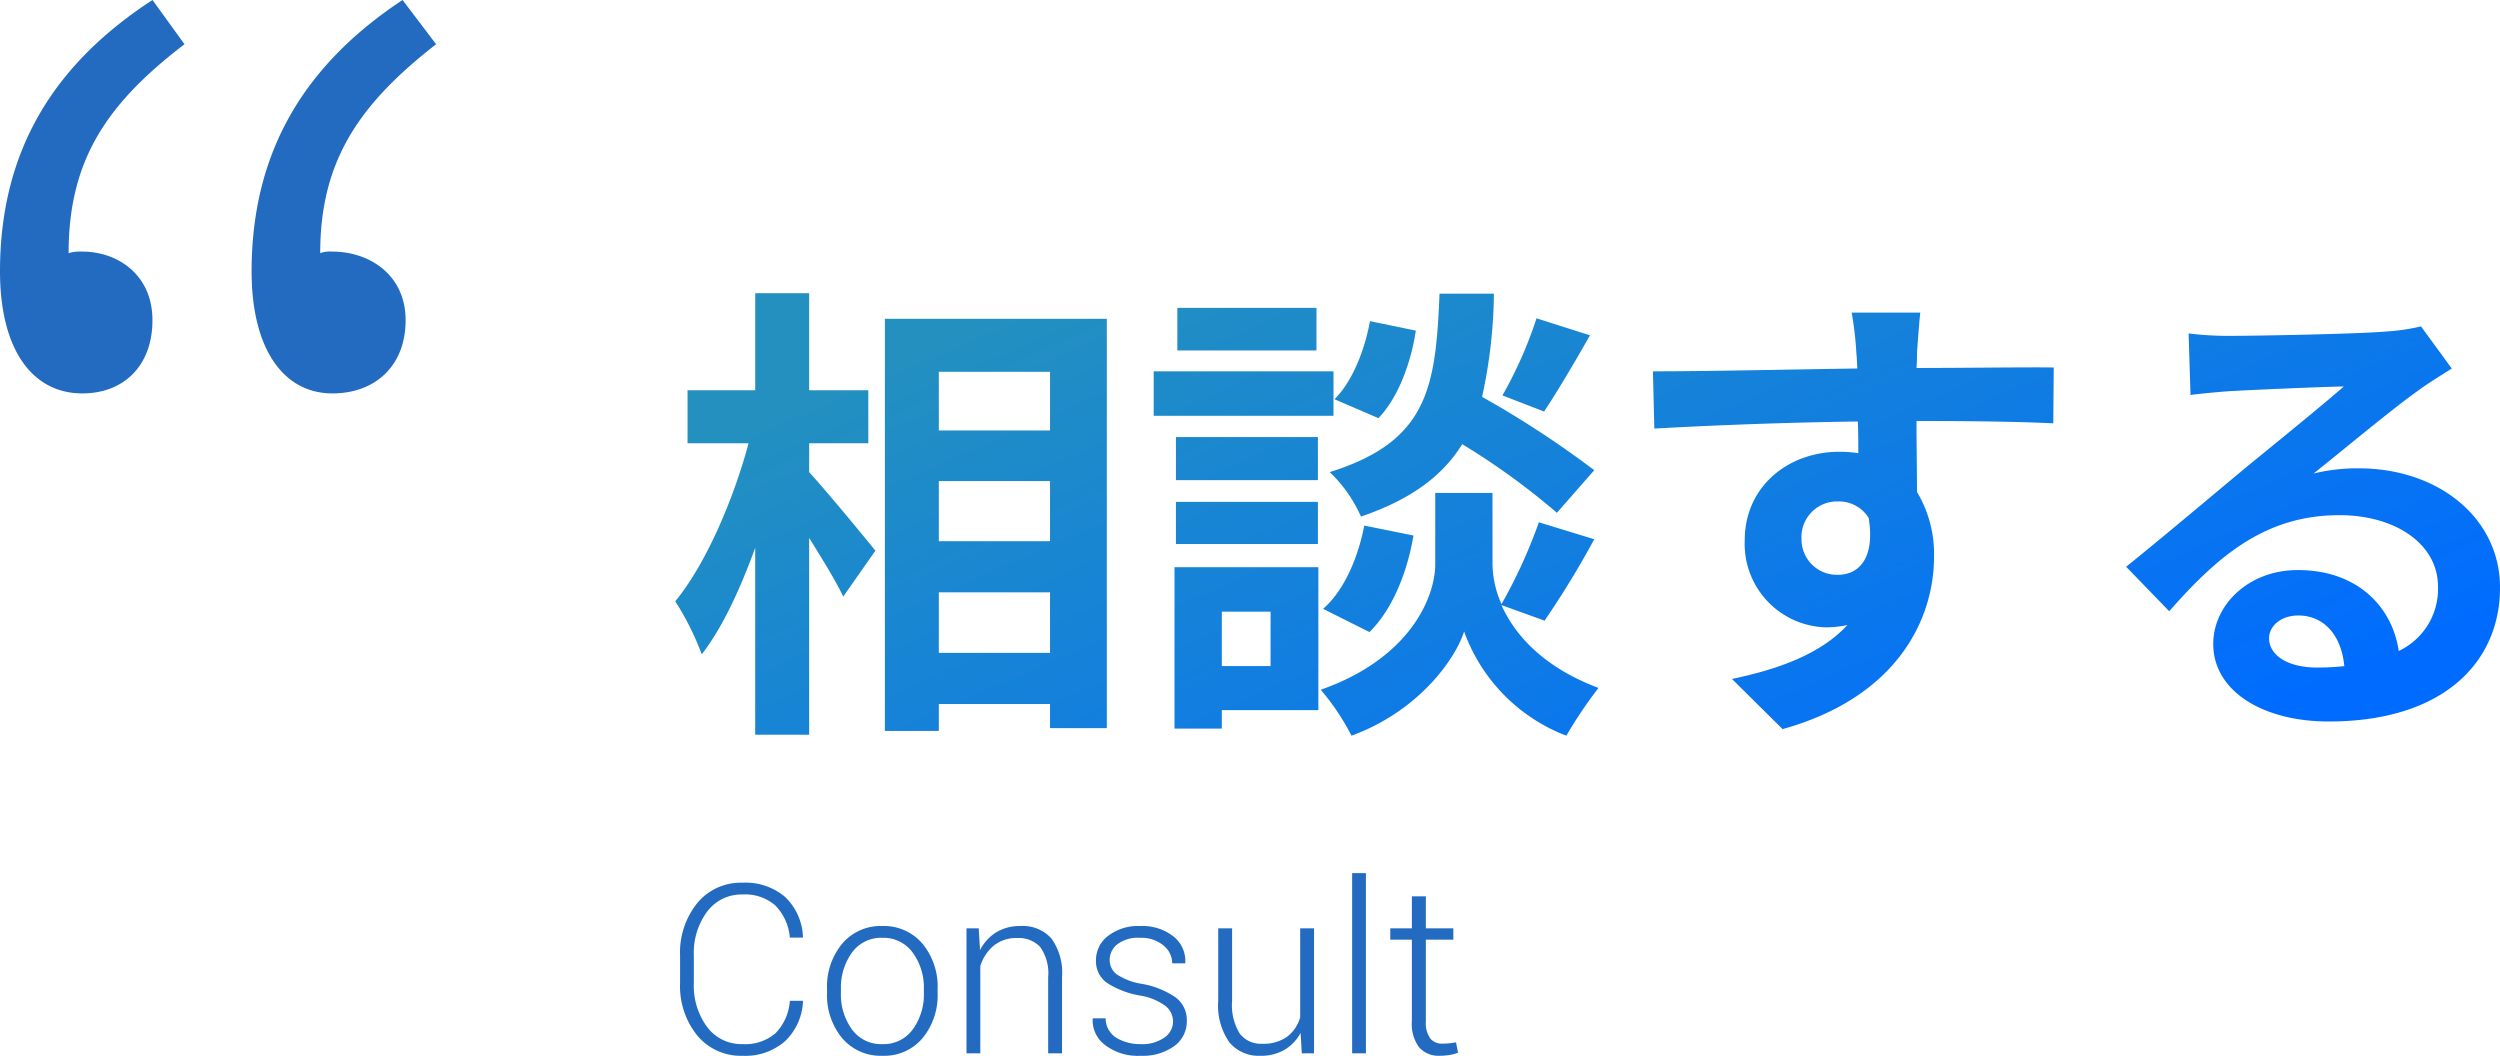
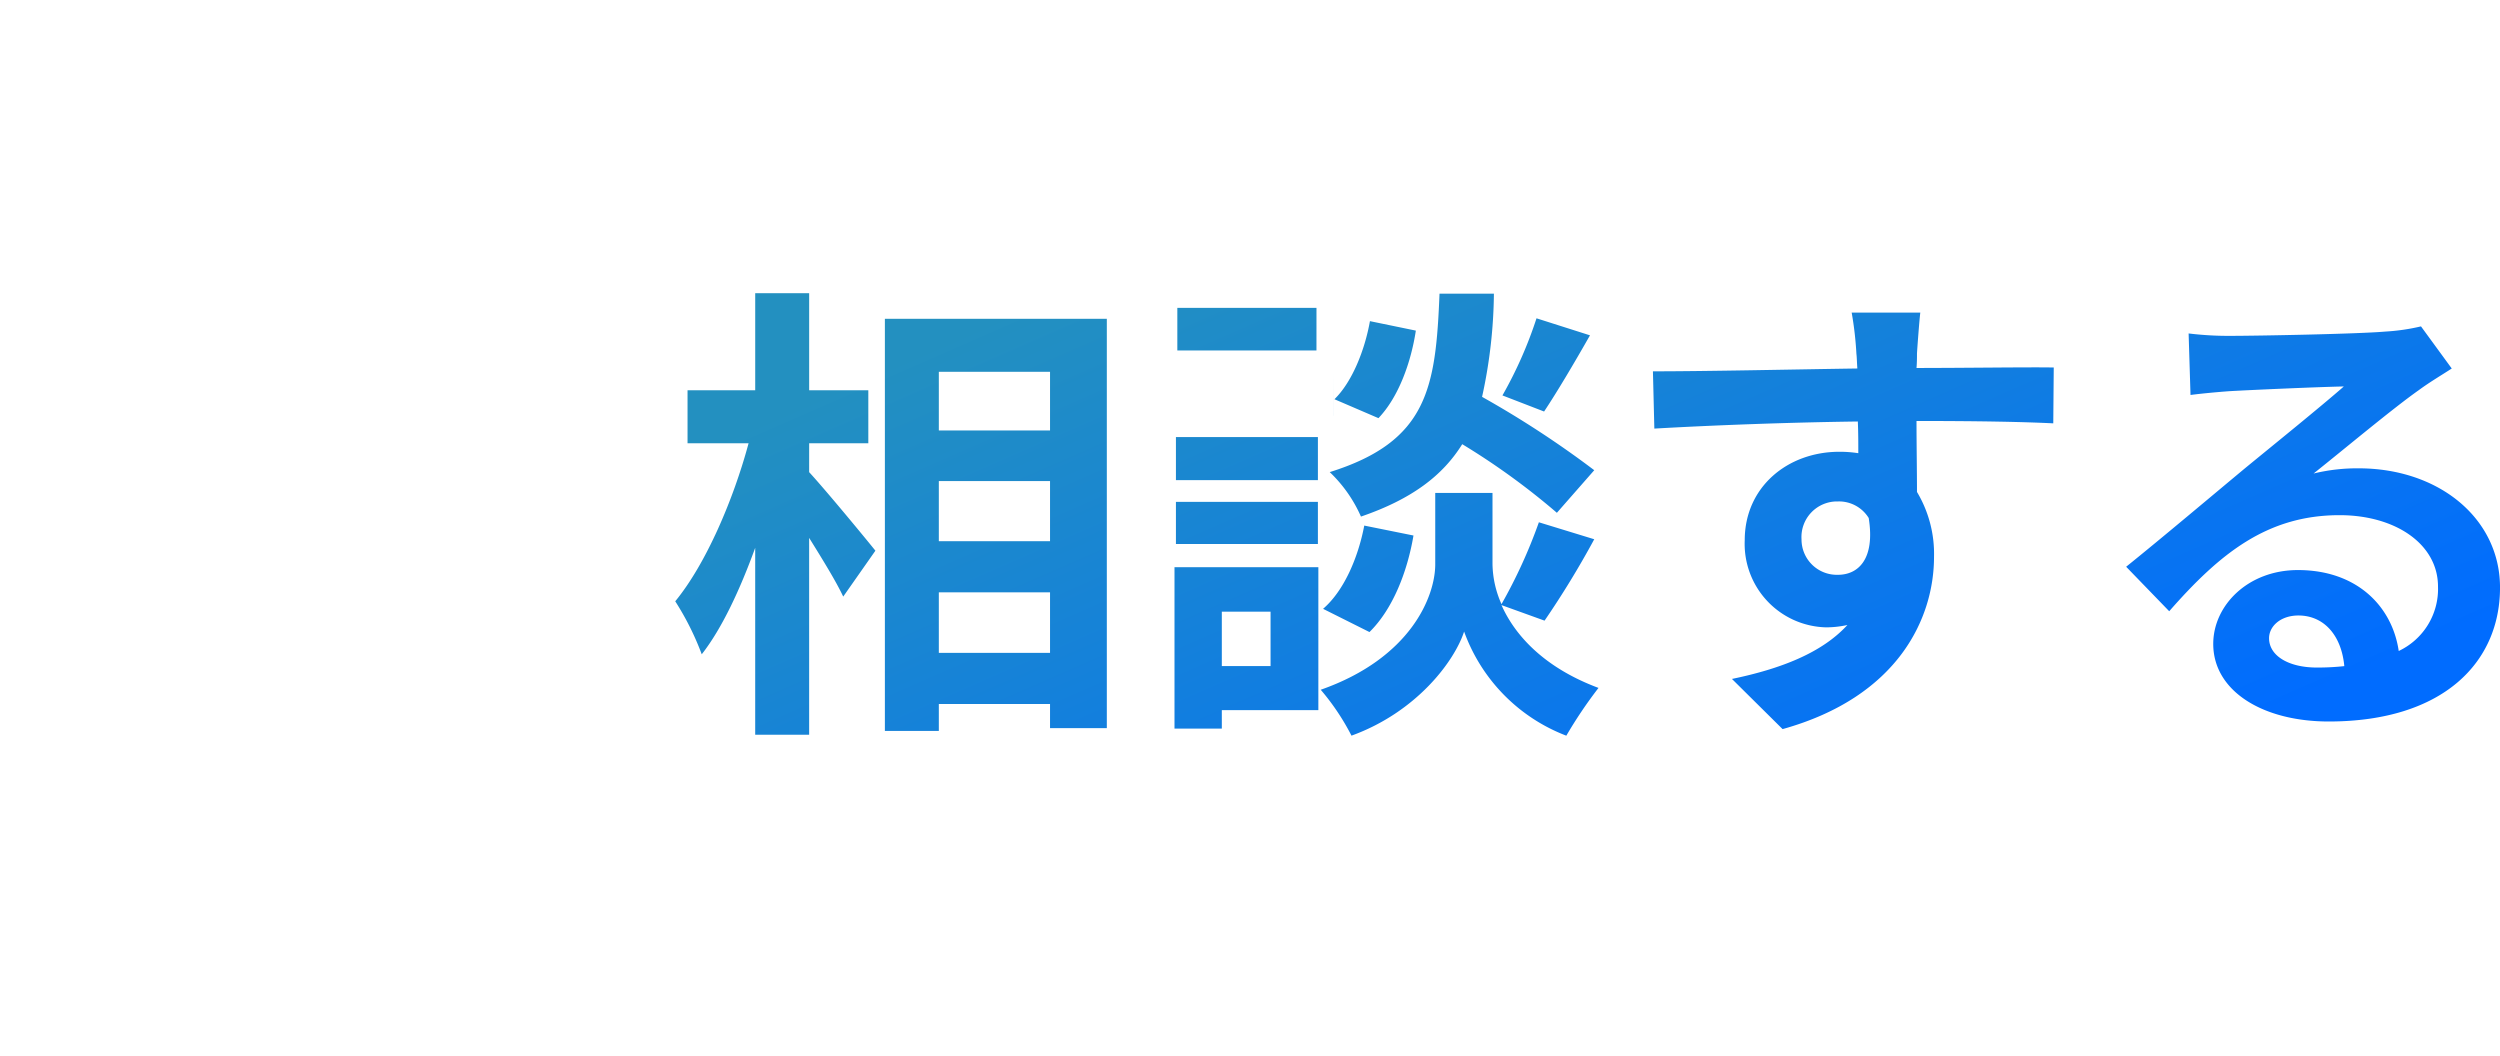
<svg xmlns="http://www.w3.org/2000/svg" width="285.276" height="120.475" viewBox="0 0 285.276 120.475">
  <defs>
    <linearGradient id="a" x1="0.083" y1="0.207" x2="0.971" y2="0.732" gradientUnits="objectBoundingBox">
      <stop offset="0" stop-color="#2390c0" />
      <stop offset="1" stop-color="#006cff" />
    </linearGradient>
  </defs>
  <g transform="translate(-244.136 -2107.032)">
-     <path d="M-91.53-28.62h6.75v-6.048h-6.75v-11.07h-6.156v11.07h-7.722v6.048h6.966c-1.728,6.426-4.86,13.77-8.37,18.036a31.646,31.646,0,0,1,3.024,6.048c2.322-2.97,4.374-7.4,6.1-12.15V4.644h6.156V-17.82c1.512,2.43,3.078,4.968,3.888,6.7l3.672-5.238c-1.08-1.35-5.67-6.912-7.56-8.964ZM-76.734-4.7V-11.61h12.69V-4.7Zm12.69-19.6v6.858h-12.69V-24.3Zm0-12.474v6.7h-12.69v-6.7ZM-82.89-42.822V4.212h6.156V1.134h12.69V3.888h6.48v-46.71Zm74.358-.054a47.427,47.427,0,0,1-3.888,8.8l4.752,1.836c1.512-2.268,3.456-5.562,5.238-8.694Zm6.588,17.334a112.275,112.275,0,0,0-12.8-8.37,56.971,56.971,0,0,0,1.35-11.772H-19.6c-.432,10.692-1.3,16.848-12.528,20.358a15.738,15.738,0,0,1,3.564,5.076c5.832-2,9.342-4.7,11.556-8.262a80.847,80.847,0,0,1,10.8,7.83ZM-27.594-7.074c2.646-2.592,4.32-6.858,5.022-11.016l-5.616-1.134c-.7,3.672-2.322,7.452-4.7,9.5Zm.054-35.478c-.594,3.348-2.052,6.966-4.05,8.91l5.022,2.16c2.322-2.43,3.726-6.426,4.266-9.99Zm-6.1-1.512H-49.518v4.86h15.876Zm1.944,7.236h-20.52v5.076H-31.7Zm-1.782,7.506h-16.2v4.914h16.2Zm-16.2,12.2h16.2v-4.806h-16.2ZM-38.88-9.4v6.21h-5.562V-9.4Zm5.454-5.076H-49.842V3.942h5.4V1.836h11.016Zm25.812,6.1a103.863,103.863,0,0,0,5.67-9.288L-8.262-19.6a58.382,58.382,0,0,1-4.266,9.342A11.634,11.634,0,0,1-13.554-14.8V-22.95h-6.534V-14.8c0,3.618-2.754,10.692-13.068,14.31a26.917,26.917,0,0,1,3.51,5.238c7.452-2.7,11.772-8.532,12.852-11.88A19.98,19.98,0,0,0-5.13,4.752,50.74,50.74,0,0,1-1.458-.7c-6.372-2.376-9.612-6.156-11.07-9.45ZM35.262-43.524h-7.83a39.186,39.186,0,0,1,.54,4.7c.054.432.054.972.108,1.674-7.344.108-17.172.324-23.328.324l.162,6.534c6.642-.378,15.066-.7,23.22-.81.054,1.188.054,2.43.054,3.618a14.015,14.015,0,0,0-2.16-.162c-5.886,0-10.8,4-10.8,10.1a9.527,9.527,0,0,0,9.288,9.936,11.546,11.546,0,0,0,2.43-.27c-2.97,3.24-7.722,5.022-13.176,6.156L19.548,4C32.724.324,36.828-8.64,36.828-15.66a13.743,13.743,0,0,0-1.944-7.4c0-2.376-.054-5.346-.054-8.1,7.344,0,12.366.108,15.606.27l.054-6.372c-2.808-.054-10.206.054-15.66.054.054-.648.054-1.242.054-1.674C34.938-39.744,35.154-42.66,35.262-43.524ZM21.708-17.658a4.065,4.065,0,0,1,4.158-4.32,3.981,3.981,0,0,1,3.51,1.89c.756,4.752-1.242,6.48-3.51,6.48A4.032,4.032,0,0,1,21.708-17.658ZM75.06-6.372c0-1.35,1.3-2.592,3.348-2.592,2.916,0,4.914,2.268,5.238,5.778a28.191,28.191,0,0,1-3.132.162C77.274-3.024,75.06-4.374,75.06-6.372ZM65.88-41.148l.216,7.02c1.242-.162,2.97-.324,4.428-.432,2.862-.162,10.314-.486,13.068-.54-2.646,2.322-8.262,6.858-11.286,9.342-3.186,2.646-9.72,8.154-13.554,11.232L63.666-9.45c5.778-6.588,11.178-10.962,19.44-10.962,6.372,0,11.232,3.294,11.232,8.154a7.826,7.826,0,0,1-4.482,7.344c-.756-5.13-4.806-9.234-11.5-9.234-5.724,0-9.666,4.05-9.666,8.424,0,5.4,5.67,8.856,13.176,8.856,13.068,0,19.548-6.75,19.548-15.282,0-7.884-6.966-13.608-16.146-13.608a21.1,21.1,0,0,0-5.13.594c3.4-2.7,9.072-7.452,11.988-9.5,1.242-.918,2.538-1.674,3.78-2.484l-3.51-4.806a23.594,23.594,0,0,1-4.1.594c-3.078.27-14.634.486-17.5.486A37.473,37.473,0,0,1,65.88-41.148Z" transform="translate(428 2186.23)" fill="url(#a)" />
-     <path d="M15.741-6l.026.079a6.681,6.681,0,0,1-2.057,4.542A6.885,6.885,0,0,1,8.873.277,6.449,6.449,0,0,1,3.7-2.037,8.938,8.938,0,0,1,1.74-8.029v-3.125A8.97,8.97,0,0,1,3.7-17.145a6.433,6.433,0,0,1,5.168-2.327,6.961,6.961,0,0,1,4.852,1.622,6.641,6.641,0,0,1,2.043,4.562l-.026.079H14.265a5.952,5.952,0,0,0-1.641-3.652,5.215,5.215,0,0,0-3.751-1.266,4.871,4.871,0,0,0-4.041,1.951,7.881,7.881,0,0,0-1.523,5v3.151A7.919,7.919,0,0,0,4.832-3,4.877,4.877,0,0,0,8.873-1.055,5.308,5.308,0,0,0,12.63-2.294,5.849,5.849,0,0,0,14.265-6ZM18.51-7.343a7.666,7.666,0,0,1,1.727-5.168,5.724,5.724,0,0,1,4.575-2.017A5.739,5.739,0,0,1,29.4-12.511a7.666,7.666,0,0,1,1.727,5.168v.435a7.679,7.679,0,0,1-1.72,5.175A5.713,5.713,0,0,1,24.838.277a5.762,5.762,0,0,1-4.6-2.01A7.66,7.66,0,0,1,18.51-6.908Zm1.582.435a6.8,6.8,0,0,0,1.252,4.166,4.1,4.1,0,0,0,3.494,1.688A4.081,4.081,0,0,0,28.3-2.742a6.771,6.771,0,0,0,1.259-4.166v-.435a6.738,6.738,0,0,0-1.266-4.14,4.1,4.1,0,0,0-3.48-1.7,4.066,4.066,0,0,0-3.467,1.7,6.788,6.788,0,0,0-1.252,4.14ZM35.82-14.265l.145,2.492a5.082,5.082,0,0,1,1.852-2.037,5.162,5.162,0,0,1,2.762-.719,4.394,4.394,0,0,1,3.533,1.417,6.706,6.706,0,0,1,1.213,4.423V0H43.743V-8.675a5.164,5.164,0,0,0-.916-3.467,3.327,3.327,0,0,0-2.6-1.015,4.08,4.08,0,0,0-2.709.877A4.879,4.879,0,0,0,36-9.954V0H34.422V-14.265ZM57.995-3.625a2.306,2.306,0,0,0-.824-1.753A6.689,6.689,0,0,0,54.2-6.6a9.976,9.976,0,0,1-3.777-1.463A3.019,3.019,0,0,1,49.2-10.639,3.444,3.444,0,0,1,50.579-13.4a5.577,5.577,0,0,1,3.645-1.127,5.73,5.73,0,0,1,3.823,1.193,3.566,3.566,0,0,1,1.345,2.986l-.026.079H57.9a2.639,2.639,0,0,0-1-2.043,3.933,3.933,0,0,0-2.683-.87,3.878,3.878,0,0,0-2.591.745,2.246,2.246,0,0,0-.864,1.747,2.07,2.07,0,0,0,.745,1.635,7.25,7.25,0,0,0,2.973,1.134A9.722,9.722,0,0,1,58.3-6.374,3.2,3.2,0,0,1,59.563-3.7,3.454,3.454,0,0,1,58.12-.824,6.131,6.131,0,0,1,54.3.277a6.173,6.173,0,0,1-4.08-1.239,3.509,3.509,0,0,1-1.4-2.953l.026-.079H50.3a2.613,2.613,0,0,0,1.259,2.241,5.249,5.249,0,0,0,2.749.7,4.368,4.368,0,0,0,2.7-.751A2.225,2.225,0,0,0,57.995-3.625ZM72.549-2.333A4.918,4.918,0,0,1,70.7-.4a5.333,5.333,0,0,1-2.742.679,4.357,4.357,0,0,1-3.533-1.529A7.308,7.308,0,0,1,63.149-6v-8.266h1.582v8.292a6.136,6.136,0,0,0,.89,3.744,3.023,3.023,0,0,0,2.525,1.134,4.643,4.643,0,0,0,2.861-.8A4.18,4.18,0,0,0,72.5-4.113V-14.265h1.582V0h-1.4ZM80,0H78.429V-20.566H80ZM86.84-17.917v3.652h3.138v1.292H86.84v9.294a3.04,3.04,0,0,0,.508,1.984,1.7,1.7,0,0,0,1.351.587q.382,0,.745-.033t.837-.112l.237,1.173a4.089,4.089,0,0,1-.962.264,7.045,7.045,0,0,1-1.134.092,2.956,2.956,0,0,1-2.34-.949,4.474,4.474,0,0,1-.837-3.006v-9.294H82.78v-1.292h2.465v-3.652Z" transform="translate(320 2227.23)" fill="#236bc0" />
-     <path d="M20.532-90.306c4.7,0,8-3.132,8-8.352s-4-7.83-8-7.83a4.817,4.817,0,0,0-1.566.174c0-10.614,4.35-17.052,13.224-23.838L28.536-135.2c-10.962,7.134-17.4,16.878-17.4,30.972C11.136-95.352,14.79-90.306,20.532-90.306Zm28.536,0c4.872,0,8.352-3.132,8.352-8.352s-4.176-7.83-8.352-7.83a3.392,3.392,0,0,0-1.392.174c0-10.614,4.524-17.052,13.224-23.838L57.072-135.2c-10.788,7.134-17.226,16.878-17.226,30.972C39.846-95.352,43.5-90.306,49.068-90.306Z" transform="translate(233 2242.23)" fill="#236bc0" />
+     <path d="M-91.53-28.62h6.75v-6.048h-6.75v-11.07h-6.156v11.07h-7.722v6.048h6.966c-1.728,6.426-4.86,13.77-8.37,18.036a31.646,31.646,0,0,1,3.024,6.048c2.322-2.97,4.374-7.4,6.1-12.15V4.644h6.156V-17.82c1.512,2.43,3.078,4.968,3.888,6.7l3.672-5.238c-1.08-1.35-5.67-6.912-7.56-8.964ZM-76.734-4.7V-11.61h12.69V-4.7Zm12.69-19.6v6.858h-12.69V-24.3Zm0-12.474v6.7h-12.69v-6.7ZM-82.89-42.822V4.212h6.156V1.134h12.69V3.888h6.48v-46.71Zm74.358-.054a47.427,47.427,0,0,1-3.888,8.8l4.752,1.836c1.512-2.268,3.456-5.562,5.238-8.694Zm6.588,17.334a112.275,112.275,0,0,0-12.8-8.37,56.971,56.971,0,0,0,1.35-11.772H-19.6c-.432,10.692-1.3,16.848-12.528,20.358a15.738,15.738,0,0,1,3.564,5.076c5.832-2,9.342-4.7,11.556-8.262a80.847,80.847,0,0,1,10.8,7.83ZM-27.594-7.074c2.646-2.592,4.32-6.858,5.022-11.016l-5.616-1.134c-.7,3.672-2.322,7.452-4.7,9.5Zm.054-35.478c-.594,3.348-2.052,6.966-4.05,8.91l5.022,2.16c2.322-2.43,3.726-6.426,4.266-9.99Zm-6.1-1.512H-49.518v4.86h15.876Zm1.944,7.236v5.076H-31.7Zm-1.782,7.506h-16.2v4.914h16.2Zm-16.2,12.2h16.2v-4.806h-16.2ZM-38.88-9.4v6.21h-5.562V-9.4Zm5.454-5.076H-49.842V3.942h5.4V1.836h11.016Zm25.812,6.1a103.863,103.863,0,0,0,5.67-9.288L-8.262-19.6a58.382,58.382,0,0,1-4.266,9.342A11.634,11.634,0,0,1-13.554-14.8V-22.95h-6.534V-14.8c0,3.618-2.754,10.692-13.068,14.31a26.917,26.917,0,0,1,3.51,5.238c7.452-2.7,11.772-8.532,12.852-11.88A19.98,19.98,0,0,0-5.13,4.752,50.74,50.74,0,0,1-1.458-.7c-6.372-2.376-9.612-6.156-11.07-9.45ZM35.262-43.524h-7.83a39.186,39.186,0,0,1,.54,4.7c.054.432.054.972.108,1.674-7.344.108-17.172.324-23.328.324l.162,6.534c6.642-.378,15.066-.7,23.22-.81.054,1.188.054,2.43.054,3.618a14.015,14.015,0,0,0-2.16-.162c-5.886,0-10.8,4-10.8,10.1a9.527,9.527,0,0,0,9.288,9.936,11.546,11.546,0,0,0,2.43-.27c-2.97,3.24-7.722,5.022-13.176,6.156L19.548,4C32.724.324,36.828-8.64,36.828-15.66a13.743,13.743,0,0,0-1.944-7.4c0-2.376-.054-5.346-.054-8.1,7.344,0,12.366.108,15.606.27l.054-6.372c-2.808-.054-10.206.054-15.66.054.054-.648.054-1.242.054-1.674C34.938-39.744,35.154-42.66,35.262-43.524ZM21.708-17.658a4.065,4.065,0,0,1,4.158-4.32,3.981,3.981,0,0,1,3.51,1.89c.756,4.752-1.242,6.48-3.51,6.48A4.032,4.032,0,0,1,21.708-17.658ZM75.06-6.372c0-1.35,1.3-2.592,3.348-2.592,2.916,0,4.914,2.268,5.238,5.778a28.191,28.191,0,0,1-3.132.162C77.274-3.024,75.06-4.374,75.06-6.372ZM65.88-41.148l.216,7.02c1.242-.162,2.97-.324,4.428-.432,2.862-.162,10.314-.486,13.068-.54-2.646,2.322-8.262,6.858-11.286,9.342-3.186,2.646-9.72,8.154-13.554,11.232L63.666-9.45c5.778-6.588,11.178-10.962,19.44-10.962,6.372,0,11.232,3.294,11.232,8.154a7.826,7.826,0,0,1-4.482,7.344c-.756-5.13-4.806-9.234-11.5-9.234-5.724,0-9.666,4.05-9.666,8.424,0,5.4,5.67,8.856,13.176,8.856,13.068,0,19.548-6.75,19.548-15.282,0-7.884-6.966-13.608-16.146-13.608a21.1,21.1,0,0,0-5.13.594c3.4-2.7,9.072-7.452,11.988-9.5,1.242-.918,2.538-1.674,3.78-2.484l-3.51-4.806a23.594,23.594,0,0,1-4.1.594c-3.078.27-14.634.486-17.5.486A37.473,37.473,0,0,1,65.88-41.148Z" transform="translate(428 2186.23)" fill="url(#a)" />
  </g>
</svg>